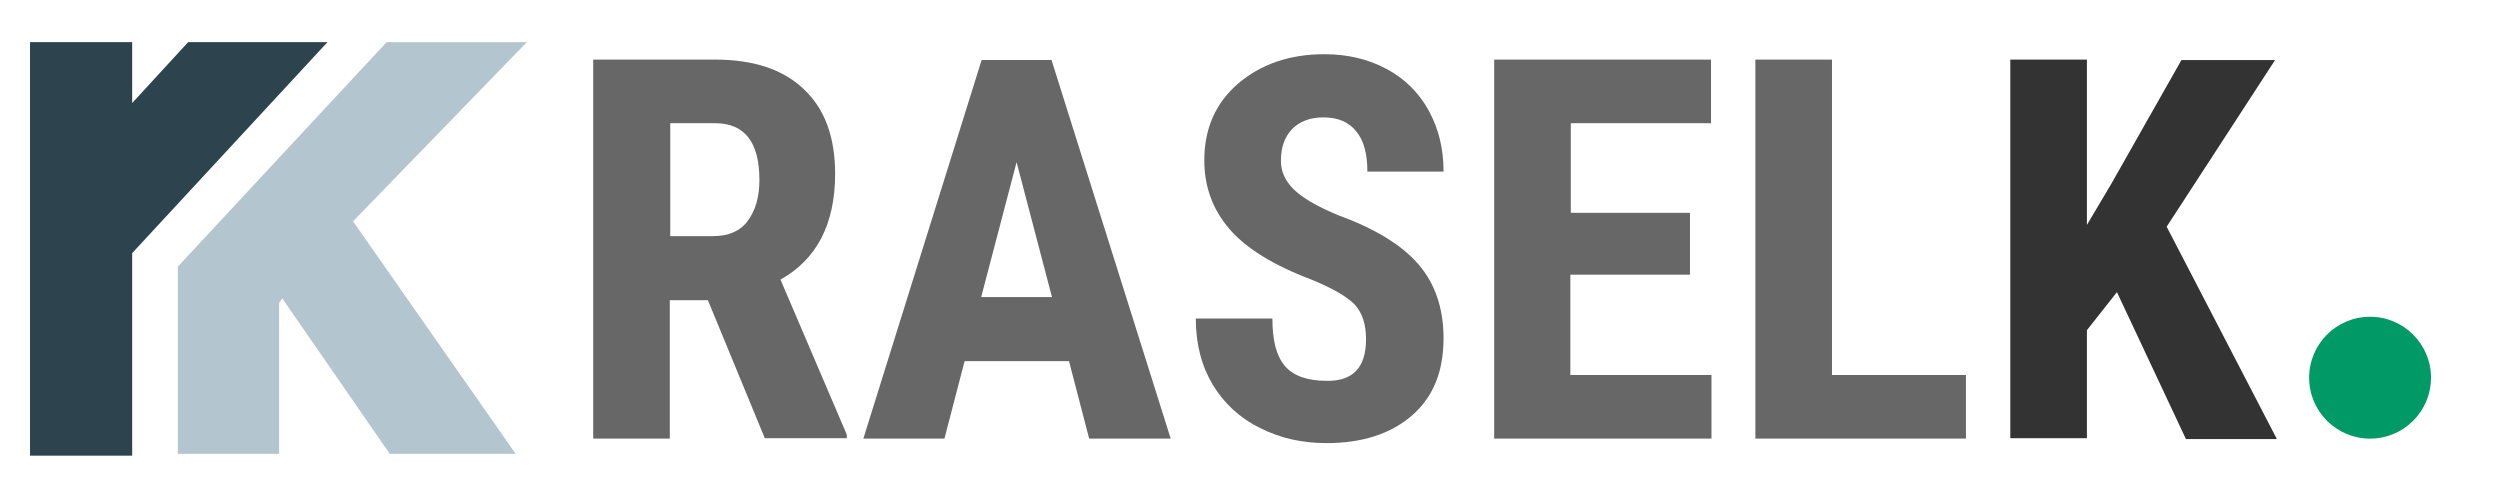
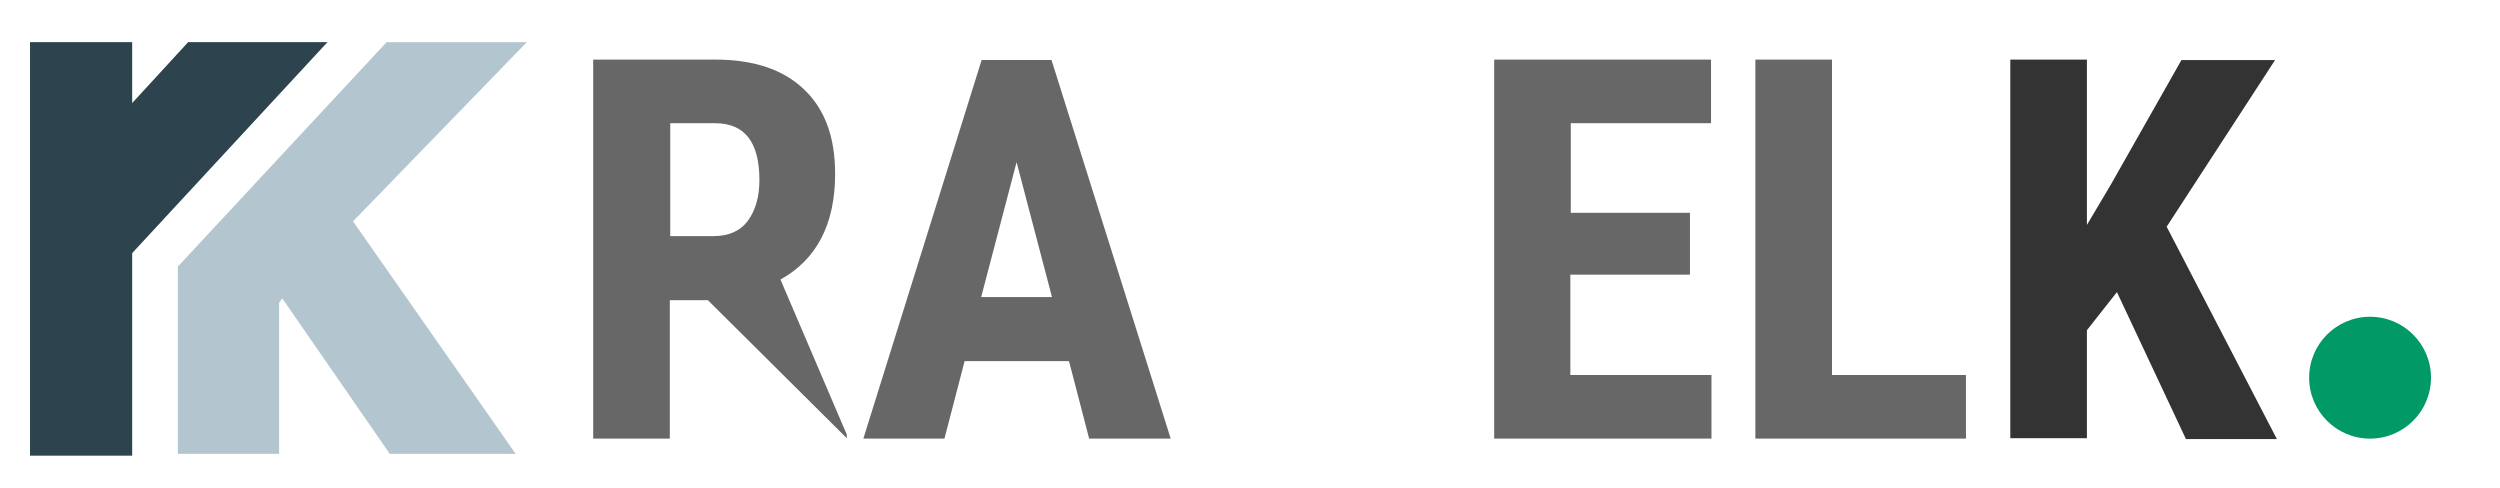
<svg xmlns="http://www.w3.org/2000/svg" version="1.1" id="Layer_1" x="0px" y="0px" viewBox="0 0 558 109" style="enable-background:new 0 0 558 109;" xml:space="preserve">
  <style type="text/css">
	.st0{fill:#2D444F;}
	.st1{fill:#B3C6CF;}
	.st2{fill:#666766;}
	.st3{fill:#333333;}
	.st4{fill:#019966;}
</style>
  <polygon class="st0" points="73.1,9.4 42,9.4 29.5,23 29.5,9.4 6.7,9.4 6.7,101.7 29.5,101.7 29.5,56.5 " />
  <polygon class="st1" points="86.3,9.4 39.7,59.5 39.7,101.3 62.3,101.3 62.3,67.6 63,66.6 87,101.3 115.1,101.3 78.8,49.4   117.6,9.4 " />
  <g>
-     <path class="st2" d="M158,67h-8.5v30.9h-17.1V13.3h27.2c8.6,0,15.2,2.2,19.8,6.6c4.7,4.4,7,10.7,7,18.9c0,11.2-4.1,19.1-12.2,23.6   L189,97v0.8h-18.3L158,67z M149.5,52.7h9.7c3.4,0,6-1.1,7.7-3.4c1.7-2.3,2.6-5.3,2.6-9.1c0-8.5-3.3-12.7-9.9-12.7h-10v25.2H149.5z" />
+     <path class="st2" d="M158,67h-8.5v30.9h-17.1V13.3h27.2c8.6,0,15.2,2.2,19.8,6.6c4.7,4.4,7,10.7,7,18.9c0,11.2-4.1,19.1-12.2,23.6   L189,97v0.8L158,67z M149.5,52.7h9.7c3.4,0,6-1.1,7.7-3.4c1.7-2.3,2.6-5.3,2.6-9.1c0-8.5-3.3-12.7-9.9-12.7h-10v25.2H149.5z" />
    <path class="st2" d="M238.6,80.6h-23.3l-4.5,17.3h-18.1l26.4-84.5h15.6l26.6,84.5h-18.2L238.6,80.6z M219,66.3h15.8l-7.9-30.1   L219,66.3z" />
-     <path class="st2" d="M304.9,75.7c0-3.4-0.9-6-2.6-7.8c-1.8-1.8-5-3.6-9.6-5.5c-8.5-3.2-14.6-7-18.3-11.3c-3.7-4.3-5.6-9.4-5.6-15.3   c0-7.1,2.5-12.8,7.6-17.2c5.1-4.3,11.5-6.5,19.2-6.5c5.2,0,9.8,1.1,13.9,3.3s7.2,5.3,9.4,9.3c2.2,4,3.3,8.5,3.3,13.6h-17   c0-3.9-0.8-7-2.5-9c-1.7-2.1-4.1-3.1-7.3-3.1c-3,0-5.3,0.9-7,2.6c-1.7,1.8-2.5,4.1-2.5,7.1c0,2.3,0.9,4.4,2.8,6.3   c1.9,1.9,5.1,3.8,9.9,5.8c8.2,3,14.2,6.6,18,11c3.7,4.3,5.6,9.8,5.6,16.5c0,7.4-2.3,13.1-7,17.2s-11.1,6.2-19.1,6.2   c-5.5,0-10.4-1.1-14.9-3.4c-4.5-2.2-8-5.5-10.5-9.6c-2.5-4.2-3.8-9.1-3.8-14.8H284c0,4.9,0.9,8.4,2.8,10.6s5,3.3,9.3,3.3   C302,85.1,304.9,82,304.9,75.7z" />
    <path class="st2" d="M377.1,61.3h-26.6v22.4H382v14.2h-48.5V13.3h48.4v14.2h-31.3v20h26.6v13.8C377.2,61.3,377.1,61.3,377.1,61.3z" />
    <path class="st2" d="M408.8,83.7h30v14.2h-47V13.3h17.1v70.4C408.9,83.7,408.8,83.7,408.8,83.7z" />
    <path class="st3" d="M472.5,65.2l-6.7,8.5v24.1h-17.1V13.3h17.1v36.9l5.4-9.1l15.7-27.7h20.9l-24.2,37.2L508.2,98h-20.3L472.5,65.2   z" />
  </g>
  <circle class="st4" cx="529" cy="84.3" r="13.6" />
</svg>